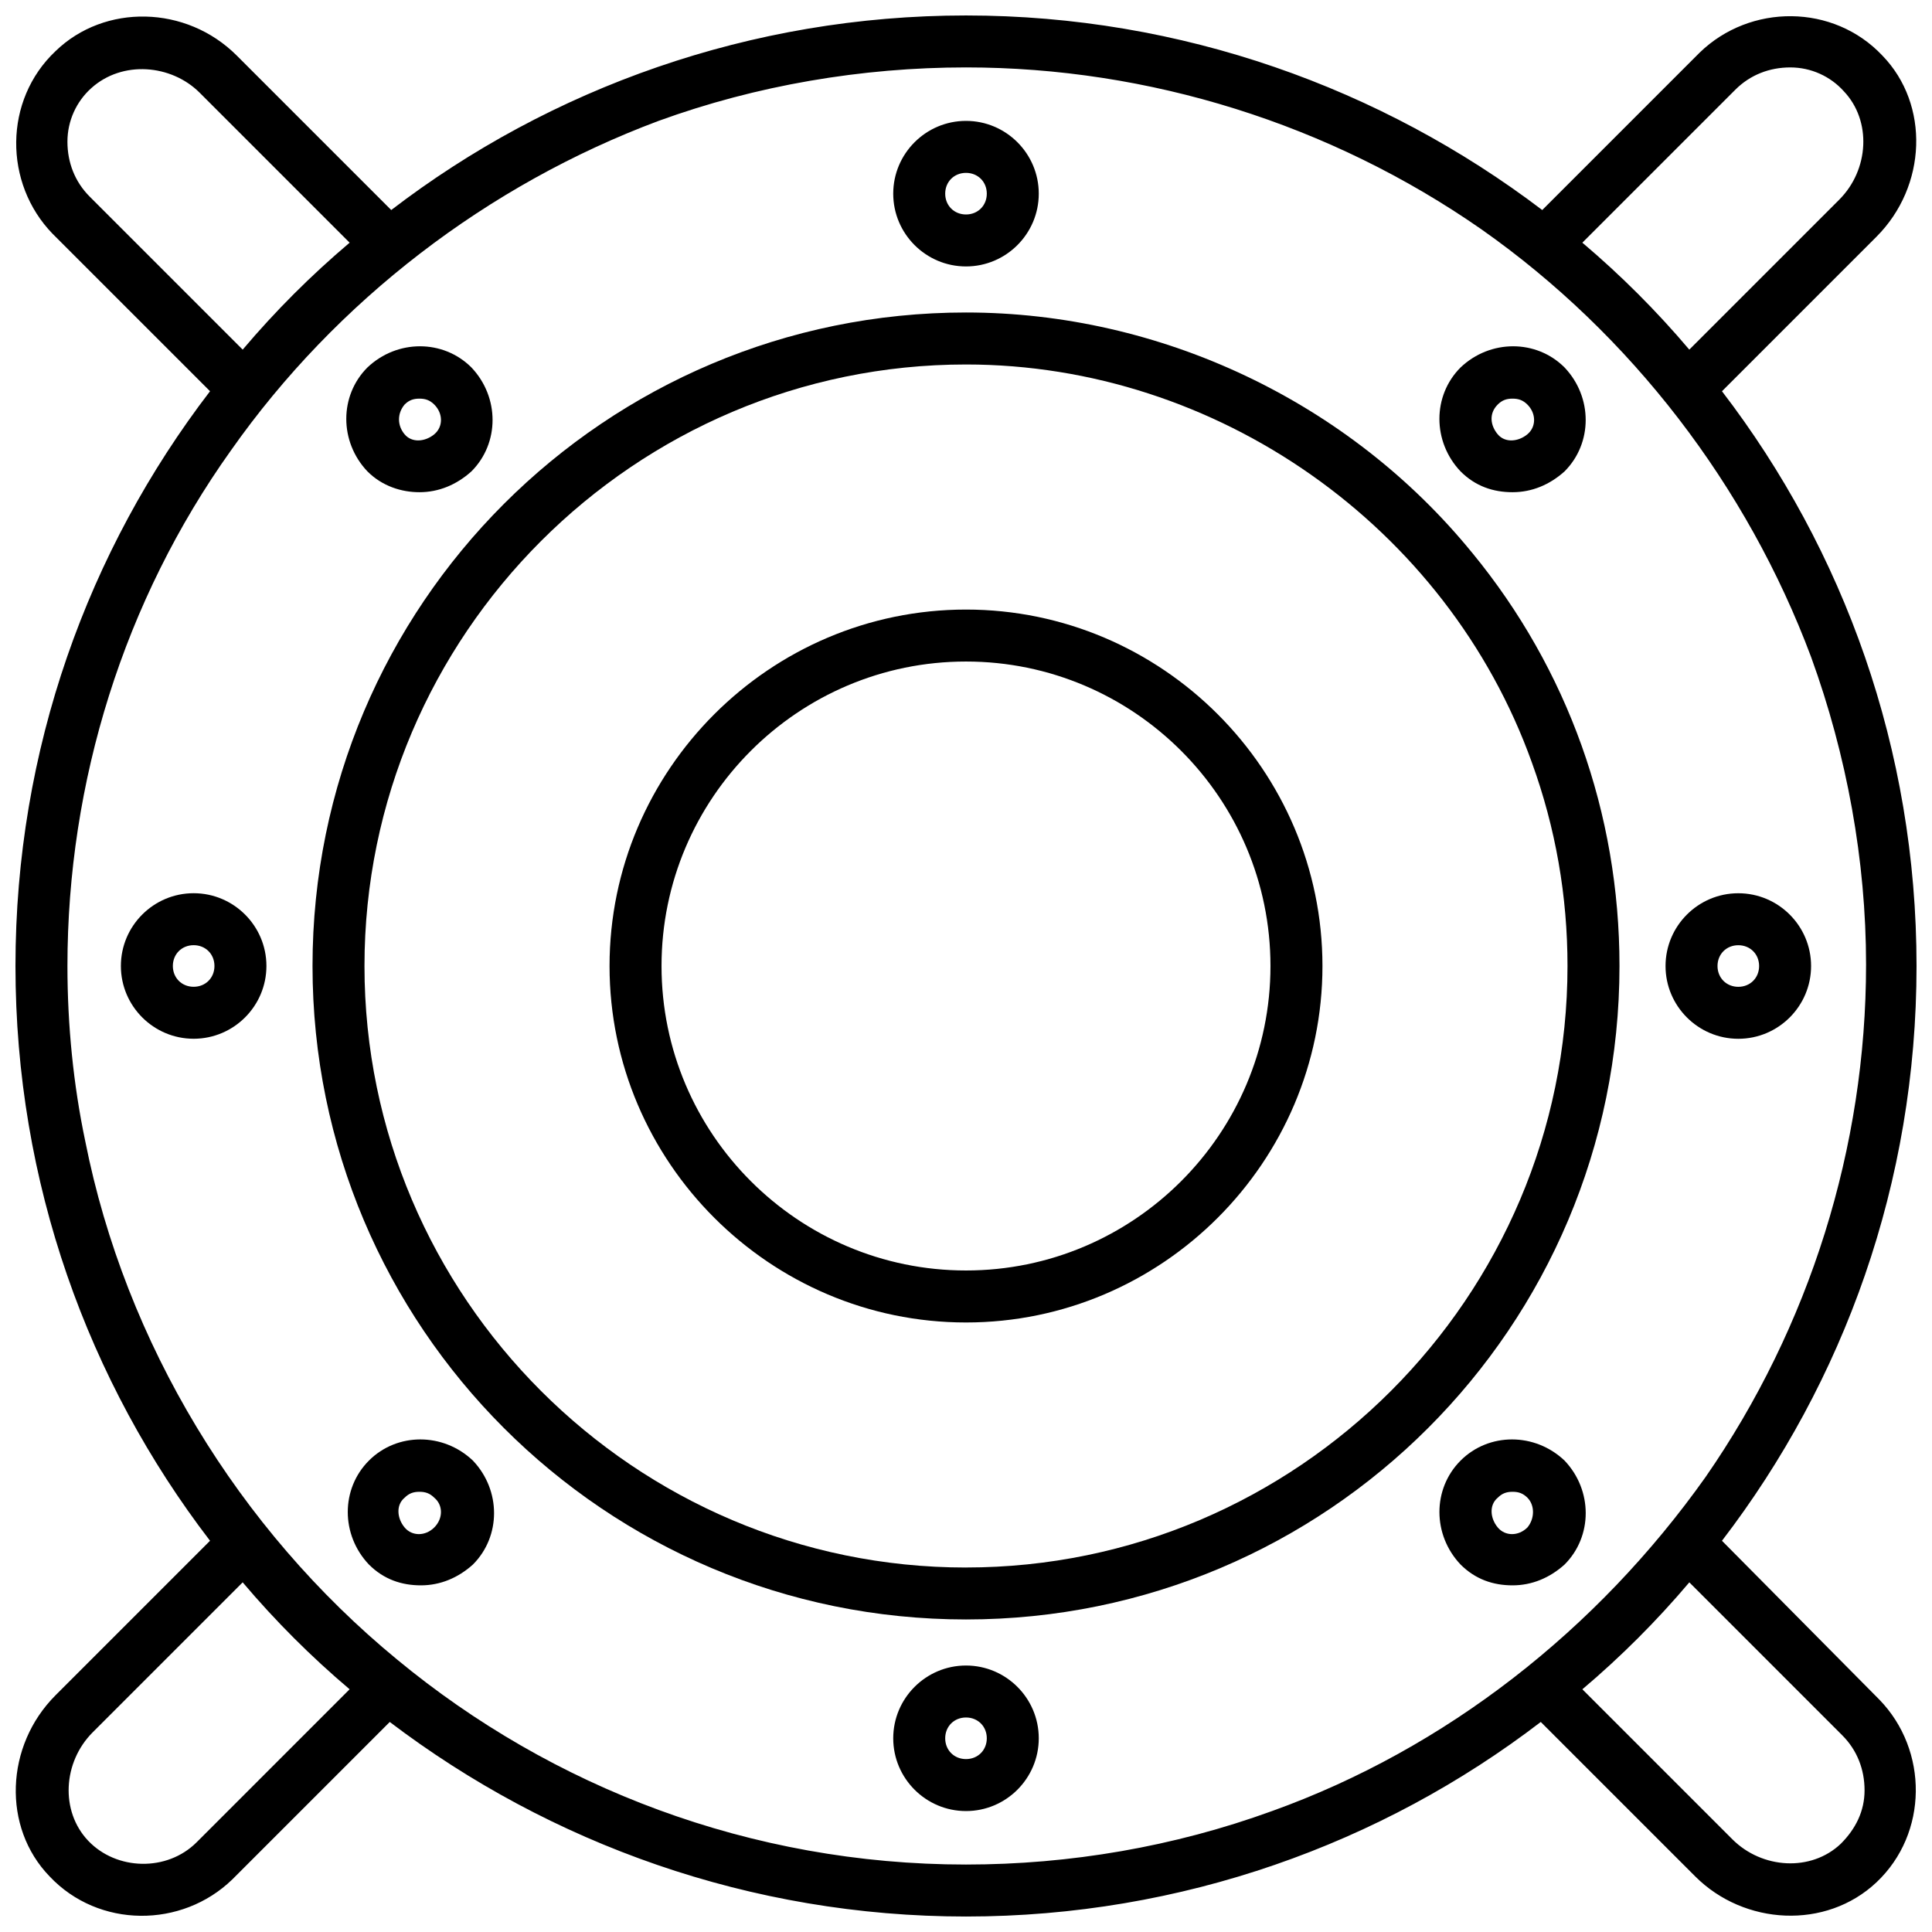
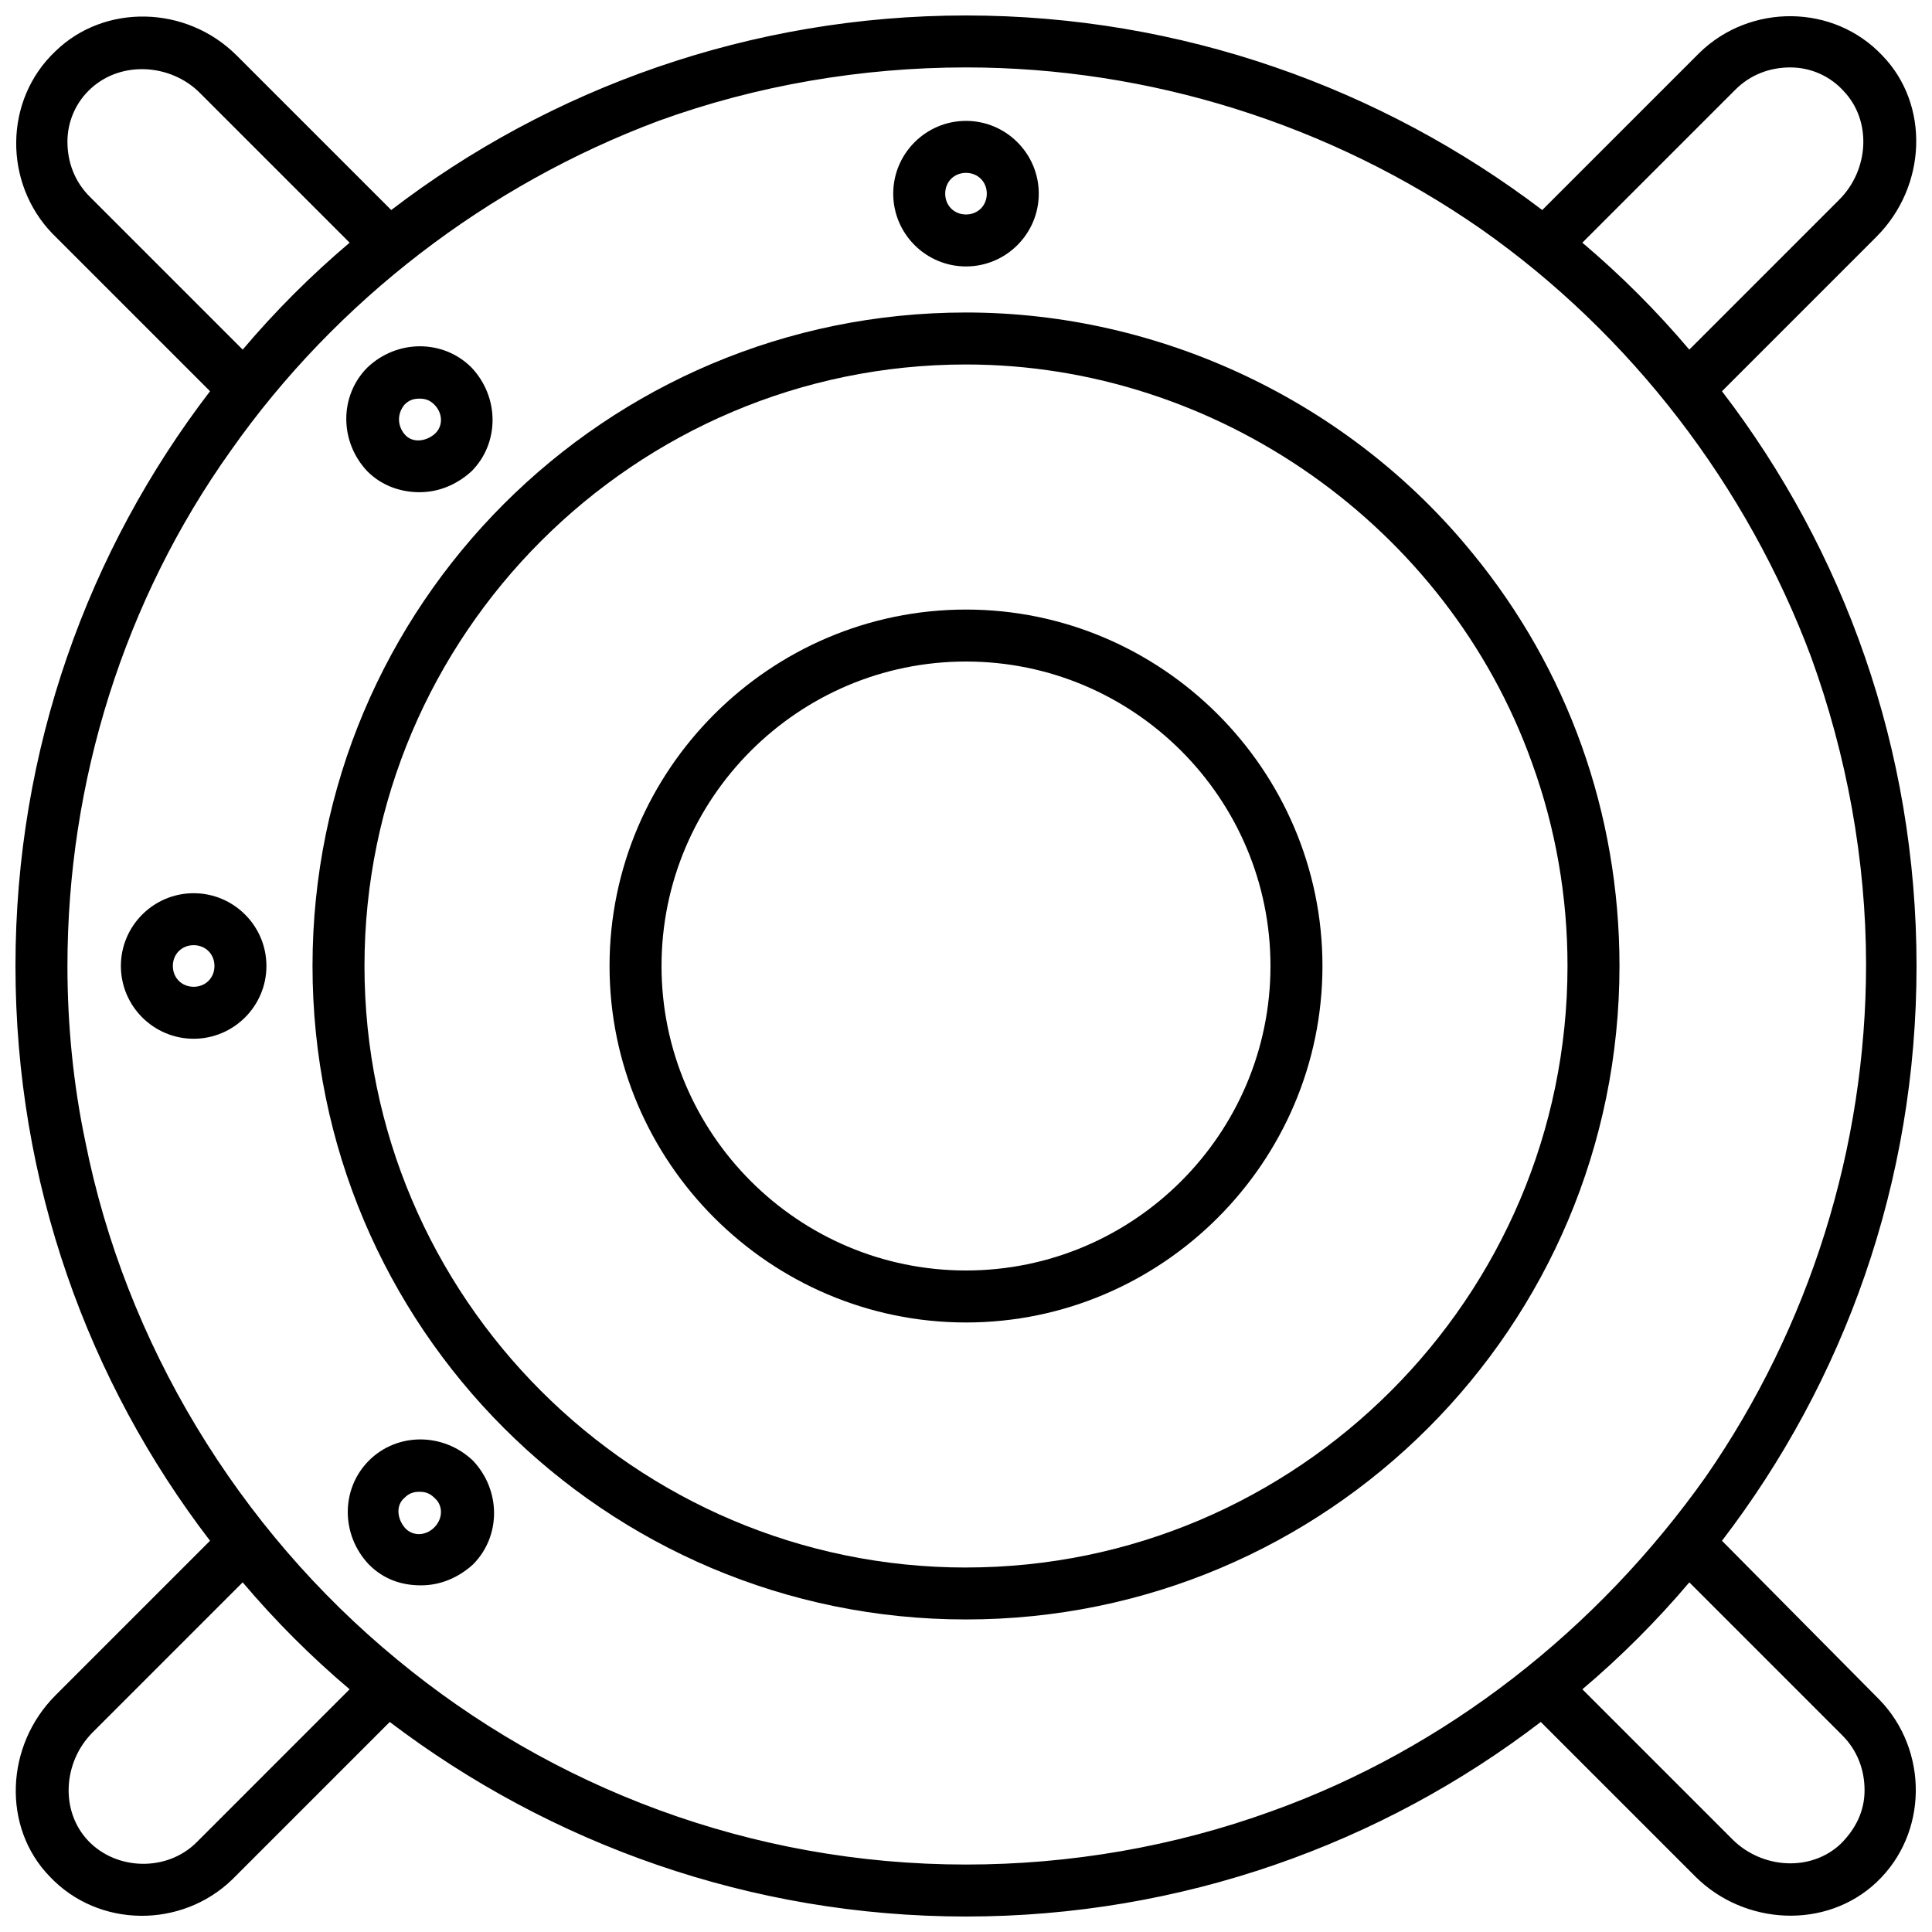
<svg xmlns="http://www.w3.org/2000/svg" width="800px" height="800px" version="1.1" viewBox="144 144 512 512">
  <defs>
    <clipPath id="a">
      <path d="m148.09 148.09h503.81v503.81h-503.81z" />
    </clipPath>
  </defs>
  <path d="m534.21 290.58c-32.668-40.148-82.656-63.766-134.21-63.766-95.645 0-173.18 77.539-173.18 173.18 0 95.645 77.539 173.18 173.18 173.18s173.18-77.539 173.18-173.18c0-40.539-13.777-78.719-38.969-109.42zm-134.21 268.83c-87.773 0-159.41-71.637-159.41-159.41 0-87.77 71.637-159.41 159.41-159.41 66.52 0 127.53 42.902 149.96 105.48 6.297 17.32 9.445 35.426 9.445 53.922 0 87.777-71.633 159.41-159.41 159.41z" />
  <path d="m400 305.54c-51.957 0-94.465 42.508-94.465 94.465s42.508 94.465 94.465 94.465 94.465-42.508 94.465-94.465c-0.004-51.957-42.512-94.465-94.465-94.465zm0 175.15c-44.477 0-80.688-36.211-80.688-80.688-0.004-44.477 36.211-80.691 80.688-80.691s80.688 36.215 80.688 80.691-36.211 80.688-80.688 80.688z" />
  <path d="m400 214.61c10.629 0 19.285-8.66 19.285-19.285 0-10.629-8.66-19.289-19.285-19.289-10.629 0-19.285 8.66-19.285 19.285-0.004 10.629 8.656 19.289 19.285 19.289zm0-24.797c3.148 0 5.512 2.363 5.512 5.512s-2.363 5.512-5.512 5.512-5.512-2.363-5.512-5.512c0-3.152 2.363-5.512 5.512-5.512z" />
-   <path d="m400 585.38c-10.629 0-19.285 8.66-19.285 19.285 0 10.629 8.66 19.285 19.285 19.285 10.629 0 19.285-8.66 19.285-19.285s-8.66-19.285-19.285-19.285zm0 24.797c-3.148 0-5.512-2.363-5.512-5.512 0-3.148 2.363-5.512 5.512-5.512s5.512 2.363 5.512 5.512c-0.004 3.152-2.363 5.512-5.512 5.512z" />
-   <path d="m544.84 274.44c5.117 0 9.84-1.969 13.777-5.512 7.477-7.477 7.477-19.68 0-27.551-7.477-7.477-19.68-7.477-27.551 0-7.477 7.477-7.477 19.68 0 27.551 3.934 3.938 8.656 5.512 13.773 5.512zm-3.938-23.223c1.18-1.18 2.363-1.574 3.938-1.574s2.754 0.395 3.938 1.574c2.363 2.363 2.363 5.902 0 7.871s-5.902 2.363-7.871 0c-1.969-2.363-2.363-5.512-0.004-7.871z" />
  <path d="m241.77 531.07c-7.477 7.477-7.477 19.68 0 27.551 3.938 3.938 8.66 5.512 13.777 5.512s9.84-1.969 13.777-5.512c7.477-7.477 7.477-19.68 0-27.551-7.875-7.477-20.074-7.477-27.555 0zm17.32 17.715c-2.363 2.363-5.902 2.363-7.871 0s-2.363-5.902 0-7.871c1.18-1.18 2.363-1.574 3.938-1.574s2.754 0.395 3.938 1.574c2.356 1.965 2.356 5.508-0.004 7.871z" />
-   <path d="m604.67 419.29c10.629 0 19.285-8.66 19.285-19.285 0-10.629-8.66-19.285-19.285-19.285-10.629 0-19.285 8.66-19.285 19.285-0.004 10.625 8.656 19.285 19.285 19.285zm0-24.797c3.148 0 5.512 2.363 5.512 5.512s-2.363 5.512-5.512 5.512-5.512-2.363-5.512-5.512 2.363-5.512 5.512-5.512z" />
  <path d="m195.32 380.71c-10.629 0-19.285 8.66-19.285 19.285 0 10.629 8.66 19.285 19.285 19.285 10.629 0 19.285-8.66 19.285-19.285 0.004-10.625-8.656-19.285-19.285-19.285zm0 24.797c-3.148 0-5.512-2.363-5.512-5.512 0-3.148 2.363-5.512 5.512-5.512 3.148 0 5.512 2.363 5.512 5.512 0 3.152-2.359 5.512-5.512 5.512z" />
-   <path d="m531.07 531.07c-7.477 7.477-7.477 19.68 0 27.551 3.938 3.938 8.66 5.512 13.777 5.512s9.84-1.969 13.777-5.512c7.477-7.477 7.477-19.68 0-27.551-7.875-7.477-20.074-7.477-27.555 0zm17.715 17.715c-2.363 2.363-5.902 2.363-7.871 0s-2.363-5.902 0-7.871c1.18-1.18 2.363-1.574 3.938-1.574 1.574 0 2.754 0.395 3.938 1.574 1.961 1.965 1.961 5.508-0.004 7.871z" />
  <path d="m255.15 274.44c5.117 0 9.84-1.969 13.777-5.512 7.477-7.477 7.477-19.68 0-27.551-7.477-7.477-19.68-7.477-27.551 0-7.477 7.477-7.477 19.68 0 27.551 3.934 3.938 9.051 5.512 13.773 5.512zm-3.934-23.223c1.18-1.18 2.363-1.574 3.938-1.574s2.754 0.395 3.938 1.574c2.363 2.363 2.363 5.902 0 7.871s-5.902 2.363-7.871 0c-1.973-2.363-1.973-5.512-0.004-7.871z" />
  <g clip-path="url(#a)">
    <path d="m600.34 552.32c32.277-42.113 51.562-94.855 51.562-152.32s-19.285-110.21-51.562-152.32l40.934-40.934c13.383-13.383 14.168-35.031 1.574-48.02-12.988-13.777-35.031-13.777-48.414-0.789l-41.723 41.723c-42.504-32.277-95.641-51.562-152.71-51.562-57.074 0-110.21 19.285-152.32 51.562l-40.934-40.934c-13.383-13.383-35.031-13.777-48.02-1.184-13.777 12.988-13.777 35.031-0.789 48.414l41.723 41.723c-32.277 42.113-51.562 94.855-51.562 152.32 0 57.465 19.285 110.21 51.562 152.32l-40.934 40.934c-13.383 13.383-14.168 35.031-1.574 48.02 12.988 13.777 35.031 13.777 48.414 0.789l41.723-41.723c42.504 32.273 95.641 51.559 152.71 51.559 57.07 0 110.21-19.285 152.32-51.562l40.934 40.934c12.988 12.988 34.637 14.168 48.02 1.574 13.777-12.988 13.777-35.031 0.789-48.414zm3.543-384.55c3.938-3.938 9.055-5.902 14.562-5.902 5.512 0 10.629 2.363 14.168 6.297 7.477 7.871 6.691 20.859-1.18 28.734l-39.754 39.754c-8.66-10.234-18.105-19.68-28.34-28.34zm-436.11 28.34c-3.938-3.938-5.902-9.055-5.902-14.562 0-5.512 2.363-10.629 6.297-14.168 8.266-7.477 21.254-6.297 28.734 1.18l39.754 39.754c-10.234 8.66-19.68 18.105-28.34 28.34zm28.34 436.11c-7.871 7.871-21.254 7.477-28.734-0.395-7.477-7.871-6.691-20.859 1.18-28.734l39.754-39.754c8.66 10.234 18.105 19.68 28.34 28.34zm284.97-8.266c-25.977 9.445-53.531 14.168-81.082 14.168-57.07 0-109.82-20.469-150.75-54.316-42.117-34.637-72.027-83.836-82.656-137.37-3.148-14.953-4.723-30.699-4.723-46.441 0-48.805 14.957-96.824 43.297-136.58 27.945-39.754 68.094-70.453 113.36-87.379 25.977-9.449 53.922-14.172 81.477-14.172 48.414 0 96.434 14.957 136.58 42.902 39.754 27.945 70.453 68.094 87.379 113.36 9.445 25.977 14.562 53.922 14.562 81.477 0 48.414-14.957 96.039-42.508 135.79-28.734 40.539-68.879 72.027-114.93 88.559zm150.75 8.66c-7.871 7.477-20.859 6.691-28.734-1.18l-39.754-39.754c10.234-8.66 19.68-18.105 28.34-28.34l40.539 40.539c3.938 3.938 5.902 9.055 5.902 14.562 0.008 5.512-2.356 10.234-6.293 14.172z" />
  </g>
</svg>